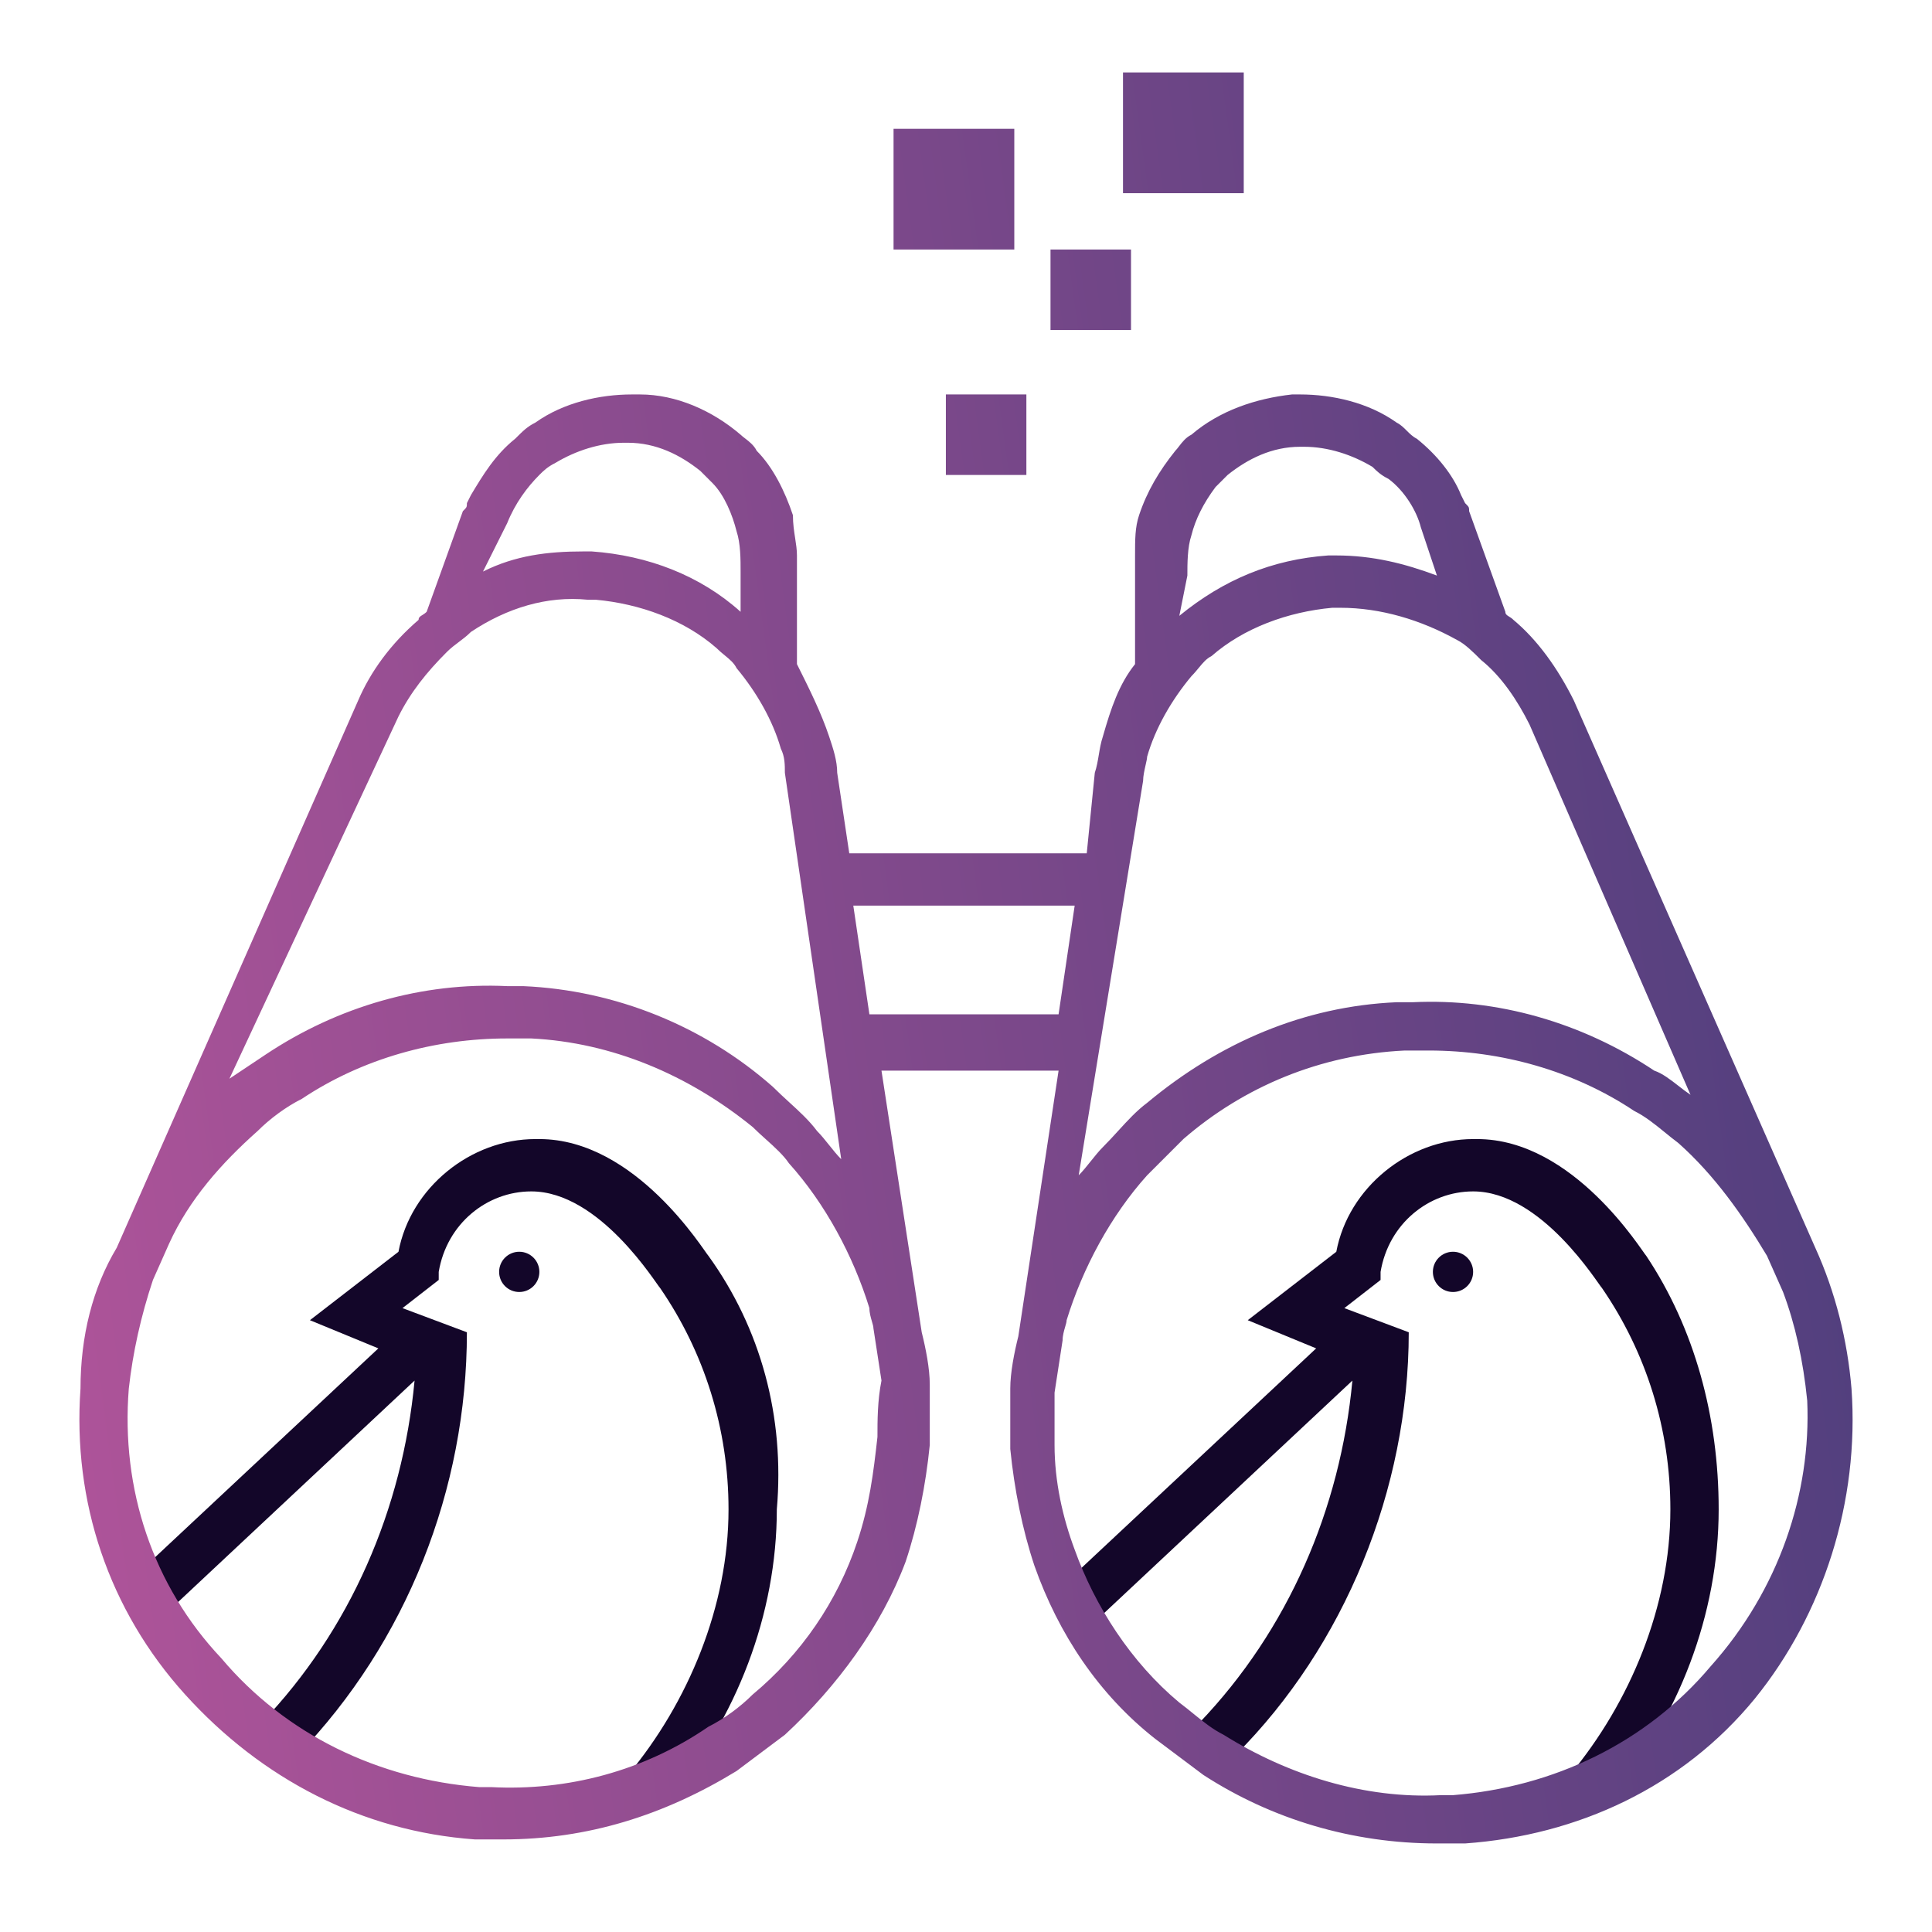
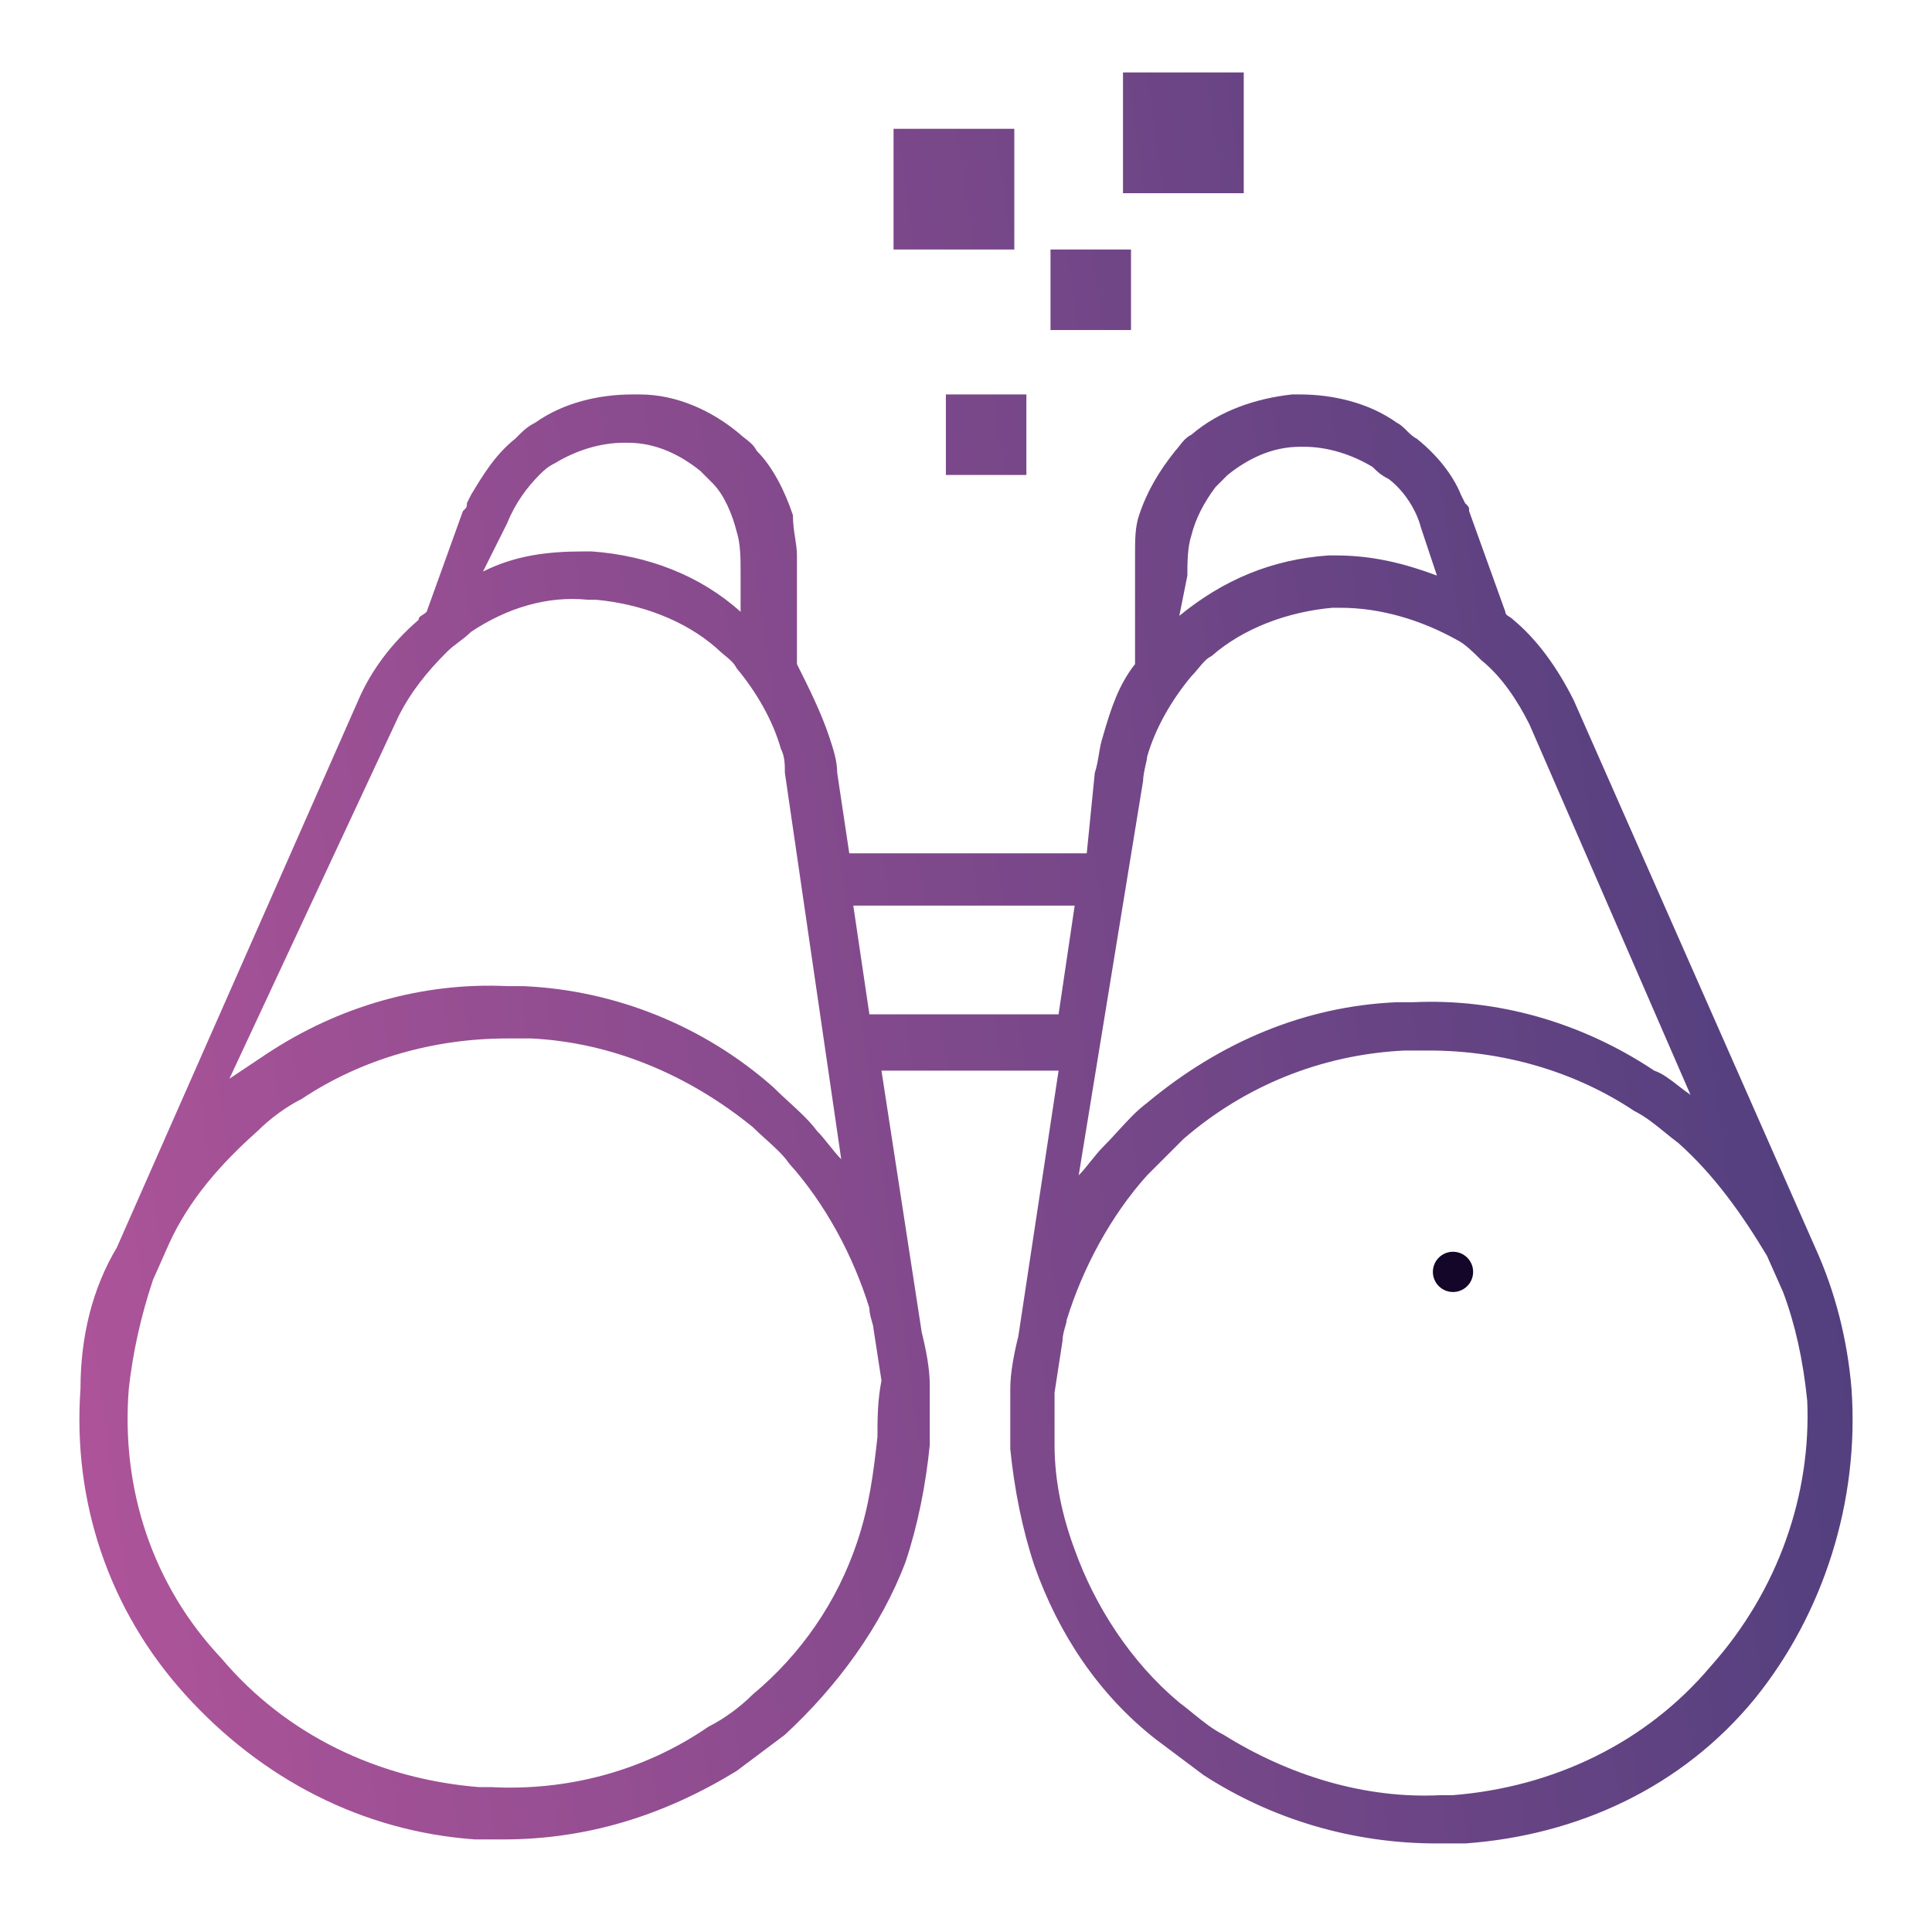
<svg xmlns="http://www.w3.org/2000/svg" width="96" height="96" viewBox="0 0 96 96" fill="none">
-   <path d="M35.2 62.4C35 62.2 31.6 56.6 26.8 56.6H26.6C23.4 56.6 20.4 59 19.8 62.2L15.4 65.6L18.8 67L6.4 78.6L8 80.4L20.6 68.6C20 75 17.4 81 13 85.6L14.8 87.2C20.2 81.6 23.2 74 23.2 66.2L20 65L21.8 63.6V63.2C22.2 60.8 24.2 59.2 26.4 59.2C29.8 59.2 32.6 63.8 32.8 64C35 67.2 36.2 71 36.2 75C36.2 79.8 34.2 84.6 31.2 88.2L33.2 89.4C36.6 85.4 38.6 80.2 38.6 75C39 70.4 37.8 66 35.2 62.4Z" fill="#130629" />
-   <path d="M25.801 64.199C26.353 64.199 26.801 63.752 26.801 63.199C26.801 62.647 26.353 62.199 25.801 62.199C25.248 62.199 24.801 62.647 24.801 63.199C24.801 63.752 25.248 64.199 25.801 64.199Z" fill="#130629" />
-   <path d="M81.8 62.4C81.6 62.2 78.2 56.6 73.4 56.6H73.2C70 56.6 67 59 66.4 62.2L62 65.6L65.4 67L53 78.6L54.6 80.4L67.2 68.6C66.6 75 64 81 59.6 85.6L61.4 87.2C66.8 81.8 70 74 70 66.2L66.8 65L68.6 63.6V63.2C69 60.8 71 59.2 73.2 59.2C76.6 59.2 79.4 63.8 79.6 64C81.8 67.2 83 71 83 75C83 79.8 81 84.6 78 88.2L80 89.4C83.4 85.4 85.4 80.2 85.4 75C85.4 70.4 84.2 66 81.8 62.4Z" fill="#130629" />
-   <path d="M72.199 64.199C72.751 64.199 73.199 63.752 73.199 63.199C73.199 62.647 72.751 62.199 72.199 62.199C71.647 62.199 71.199 62.647 71.199 63.199C71.199 63.752 71.647 64.199 72.199 64.199Z" fill="#130629" />
+   <path d="M72.199 64.199C72.751 64.199 73.199 63.752 73.199 63.199C73.199 62.647 72.751 62.199 72.199 62.199C71.647 62.199 71.199 62.647 71.199 63.199C71.199 63.752 71.647 64.199 72.199 64.199" fill="#130629" />
  <path fill-rule="evenodd" clip-rule="evenodd" d="M61.801 3.6H55.801V9.6H61.801V3.6ZM50.4 6.399H44.4V12.399H50.4V6.399ZM52.199 12.399H56.199V16.399H52.199V12.399ZM51 19.6H47V23.6H51V19.6ZM90.2 62C91.2 64.2 91.8 66.6 92 69C92.4 74.6 90.6 80.2 87.2 84.4C83.6 88.8 78.4 91.2 72.8 91.6H72H71.4C67.2 91.6 63.2 90.4 59.8 88.2L57.4 86.4C54.6 84.2 52.6 81.2 51.4 77.8C50.8 76 50.4 74 50.2 72V69.4V69C50.2 68.2 50.4 67.2 50.6 66.4L52.6 53.2H43.8L45.8 66.2C46 67 46.2 68 46.2 68.8V69.2V71.8C46 73.8 45.6 75.8 45 77.6C43.8 80.8 41.6 83.8 39 86.2L36.6 88C33 90.2 29.2 91.4 25 91.4H24.4H23.6C18 91 13 88.4 9.2 84.2C5.4 80 3.6 74.6 4 69C4 66.4 4.6 64 5.8 62L17.8 34.8C18.4 33.4 19.4 32 20.8 30.8C20.8 30.676 20.876 30.629 20.982 30.564C21.047 30.523 21.124 30.476 21.2 30.4L23 25.4C23.115 25.285 23.164 25.236 23.185 25.177C23.2 25.134 23.2 25.085 23.2 25L23.4 24.6C24 23.6 24.6 22.6 25.6 21.8C26 21.4 26.2 21.2 26.6 21C28 20 29.8 19.6 31.4 19.6H31.8C33.6 19.6 35.4 20.4 36.8 21.6C36.861 21.66 36.94 21.721 37.026 21.787C37.224 21.939 37.461 22.121 37.6 22.4C38.4 23.2 39 24.4 39.4 25.6C39.4 26.028 39.457 26.4 39.511 26.744C39.557 27.043 39.6 27.321 39.6 27.6V33L39.6 33C40.2 34.2 40.8 35.4 41.2 36.6C41.4 37.2 41.6 37.8 41.6 38.4L42.2 42.4H54L54.4 38.4C54.5 38.1 54.55 37.8 54.6 37.5C54.65 37.2 54.7 36.9 54.8 36.6C55.2 35.2 55.6 34 56.4 33V27.6V27.6C56.4 26.8 56.4 26.2 56.6 25.6C57 24.4 57.6 23.4 58.4 22.4C58.461 22.339 58.521 22.26 58.587 22.174C58.739 21.976 58.921 21.739 59.2 21.6C60.6 20.4 62.4 19.8 64.2 19.6H64.6C66.2 19.6 68 20 69.4 21C69.6 21.1 69.75 21.25 69.9 21.4C70.05 21.55 70.2 21.7 70.4 21.8C71.4 22.6 72.2 23.6 72.6 24.6L72.8 25C72.915 25.115 72.964 25.163 72.985 25.222C73 25.266 73 25.315 73 25.4L74.8 30.4C74.8 30.523 74.876 30.57 74.982 30.636C75.047 30.676 75.124 30.723 75.2 30.8C76.4 31.8 77.4 33.2 78.2 34.8L90.2 62ZM61 23.6L60.4 24.2C59.8 25 59.4 25.8 59.2 26.6C59 27.2 59 28 59 28.6L58.6 30.6C60.8 28.8 63.2 27.8 66 27.6H66.4C68.2 27.6 69.8 28 71.4 28.6L70.6 26.2C70.4 25.4 69.8 24.4 69 23.8C68.6 23.6 68.4 23.4 68.2 23.2C67.2 22.6 66 22.2 64.8 22.2H64.6C63.2 22.2 62 22.8 61 23.6ZM56.925 38.011C56.869 38.262 56.8 38.565 56.8 38.8L53.6 58.4C53.8 58.2 54 57.95 54.2 57.7C54.4 57.45 54.6 57.2 54.8 57C55.075 56.725 55.325 56.451 55.569 56.184C56.035 55.674 56.474 55.194 57 54.8C60.6 51.8 64.8 50 69.4 49.8H70.2C74.4 49.6 78.6 50.8 82.2 53.2C82.6 53.333 83 53.644 83.4 53.955C83.6 54.111 83.8 54.266 84 54.4L76 36C75.4 34.8 74.6 33.6 73.6 32.8L73.6 32.8C73.2 32.4 72.8 32 72.4 31.8C70.6 30.8 68.6 30.2 66.6 30.2H66.2C64 30.4 61.8 31.2 60.2 32.6C59.942 32.729 59.767 32.941 59.568 33.183C59.458 33.316 59.342 33.458 59.2 33.6C58.2 34.8 57.4 36.2 57 37.6C57 37.682 56.966 37.834 56.925 38.011ZM26.8 23.6C26.2 24.2 25.6 25 25.2 26L24 28.4C25.6 27.6 27.2 27.4 29 27.4H29.4C32.2 27.6 34.8 28.6 36.8 30.4V28.4C36.8 27.8 36.8 27 36.6 26.4C36.4 25.6 36 24.6 35.4 24L34.8 23.4C33.8 22.6 32.6 22 31.2 22H31C29.8 22 28.6 22.4 27.6 23C27.2 23.2 27 23.4 26.8 23.6ZM22.2 32.4C21.2 33.4 20.4 34.4 19.8 35.6L11.4 53.6L13.2 52.4C16.8 50 21 48.8 25.2 49H26C30.6 49.2 35 51 38.4 54C38.675 54.274 38.949 54.525 39.215 54.769C39.725 55.235 40.206 55.674 40.6 56.2C40.8 56.4 41 56.65 41.2 56.9C41.4 57.15 41.6 57.4 41.8 57.6L39 38.4C39 38 39 37.6 38.8 37.2C38.4 35.8 37.6 34.4 36.6 33.2C36.471 32.941 36.258 32.766 36.016 32.567C35.883 32.458 35.742 32.341 35.6 32.2C34 30.8 31.8 30 29.6 29.8H29.2C27.2 29.6 25.2 30.2 23.4 31.4C23.2 31.6 23 31.75 22.8 31.9C22.6 32.05 22.4 32.2 22.2 32.4ZM42.6 76.6C43.2 74.8 43.4 73.2 43.6 71.4C43.6 70.6 43.6 69.6 43.8 68.6L43.4 66C43.4 65.917 43.366 65.8 43.325 65.662C43.269 65.468 43.2 65.234 43.2 65C42.4 62.4 41 59.8 39.2 57.8C38.933 57.4 38.489 57 38.044 56.6C37.822 56.4 37.6 56.2 37.4 56C34.2 53.4 30.4 51.8 26.4 51.6H25.6H25.2C21.6 51.6 18 52.6 15 54.6C14.2 55 13.4 55.6 12.8 56.2C11 57.8 9.4 59.6 8.4 61.8L7.6 63.6C7 65.4 6.6 67.2 6.4 69C6 74 7.6 78.8 11 82.4C14.2 86.2 18.8 88.4 23.8 88.8H24.4C28.2 89 32 88 35.2 85.8C36 85.4 36.8 84.8 37.4 84.2C39.8 82.2 41.6 79.6 42.6 76.6ZM42.4 45L43.2 50.4H52.6L53.4 45H42.4ZM72.2 89.2C77.2 88.8 81.8 86.6 85 82.8C88.4 79 90 74.2 89.8 69.6C89.6 67.6 89.2 65.8 88.6 64.2L87.8 62.4C86.6 60.4 85.2 58.4 83.4 56.8C83.152 56.614 82.924 56.428 82.703 56.248C82.209 55.847 81.752 55.476 81.2 55.2C78.2 53.2 74.6 52.2 71 52.2H70.6H69.8C65.6 52.4 61.8 54 58.8 56.6L57 58.4C55.2 60.4 53.8 63 53 65.6C53 65.683 52.966 65.8 52.925 65.937C52.869 66.131 52.8 66.365 52.8 66.6L52.4 69.2V71.8C52.4 73.6 52.8 75.4 53.4 77C54.4 79.8 56.2 82.6 58.6 84.6C58.848 84.785 59.076 84.971 59.297 85.151C59.791 85.552 60.248 85.923 60.8 86.2C64 88.2 67.8 89.4 71.6 89.2H72.2Z" fill="url(#paint0_linear_4030_10434)" />
  <defs>
    <linearGradient id="paint0_linear_4030_10434" x1="114.678" y1="-37.65" x2="-15.442" y2="-19.88" gradientUnits="userSpaceOnUse">
      <stop stop-color="#2D3773" />
      <stop offset="1" stop-color="#B4559B" />
    </linearGradient>
  </defs>
</svg>